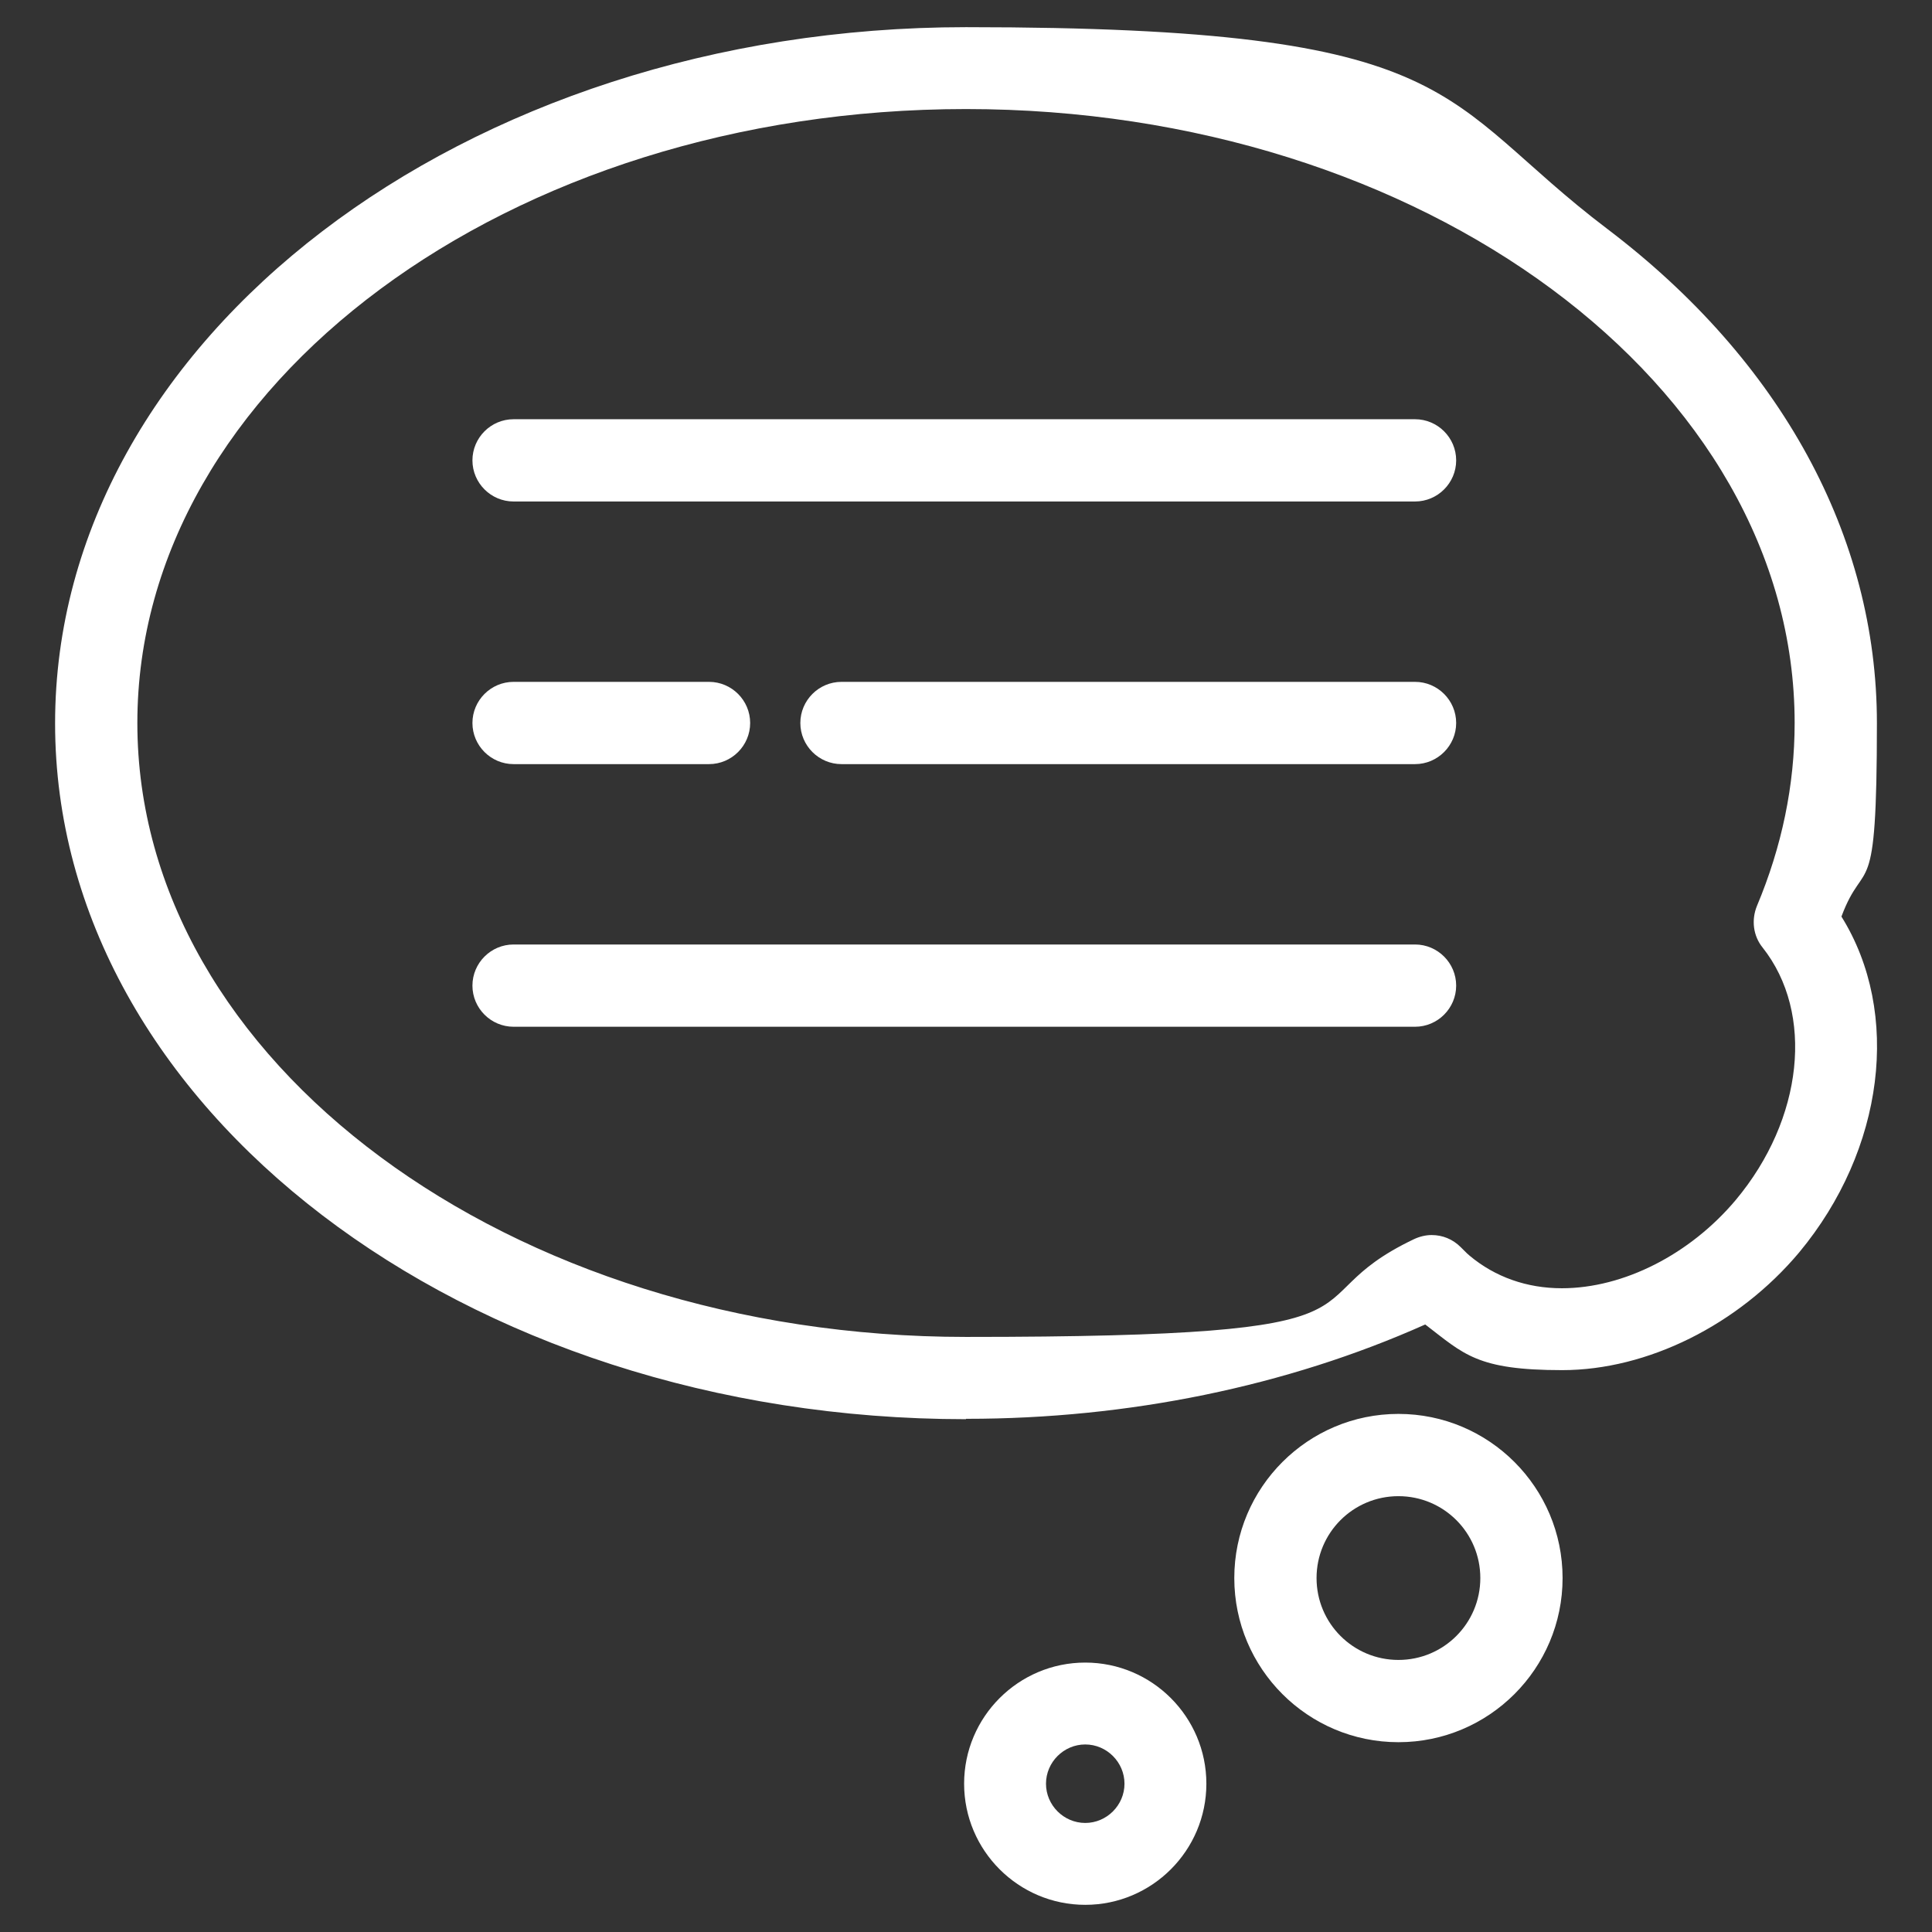
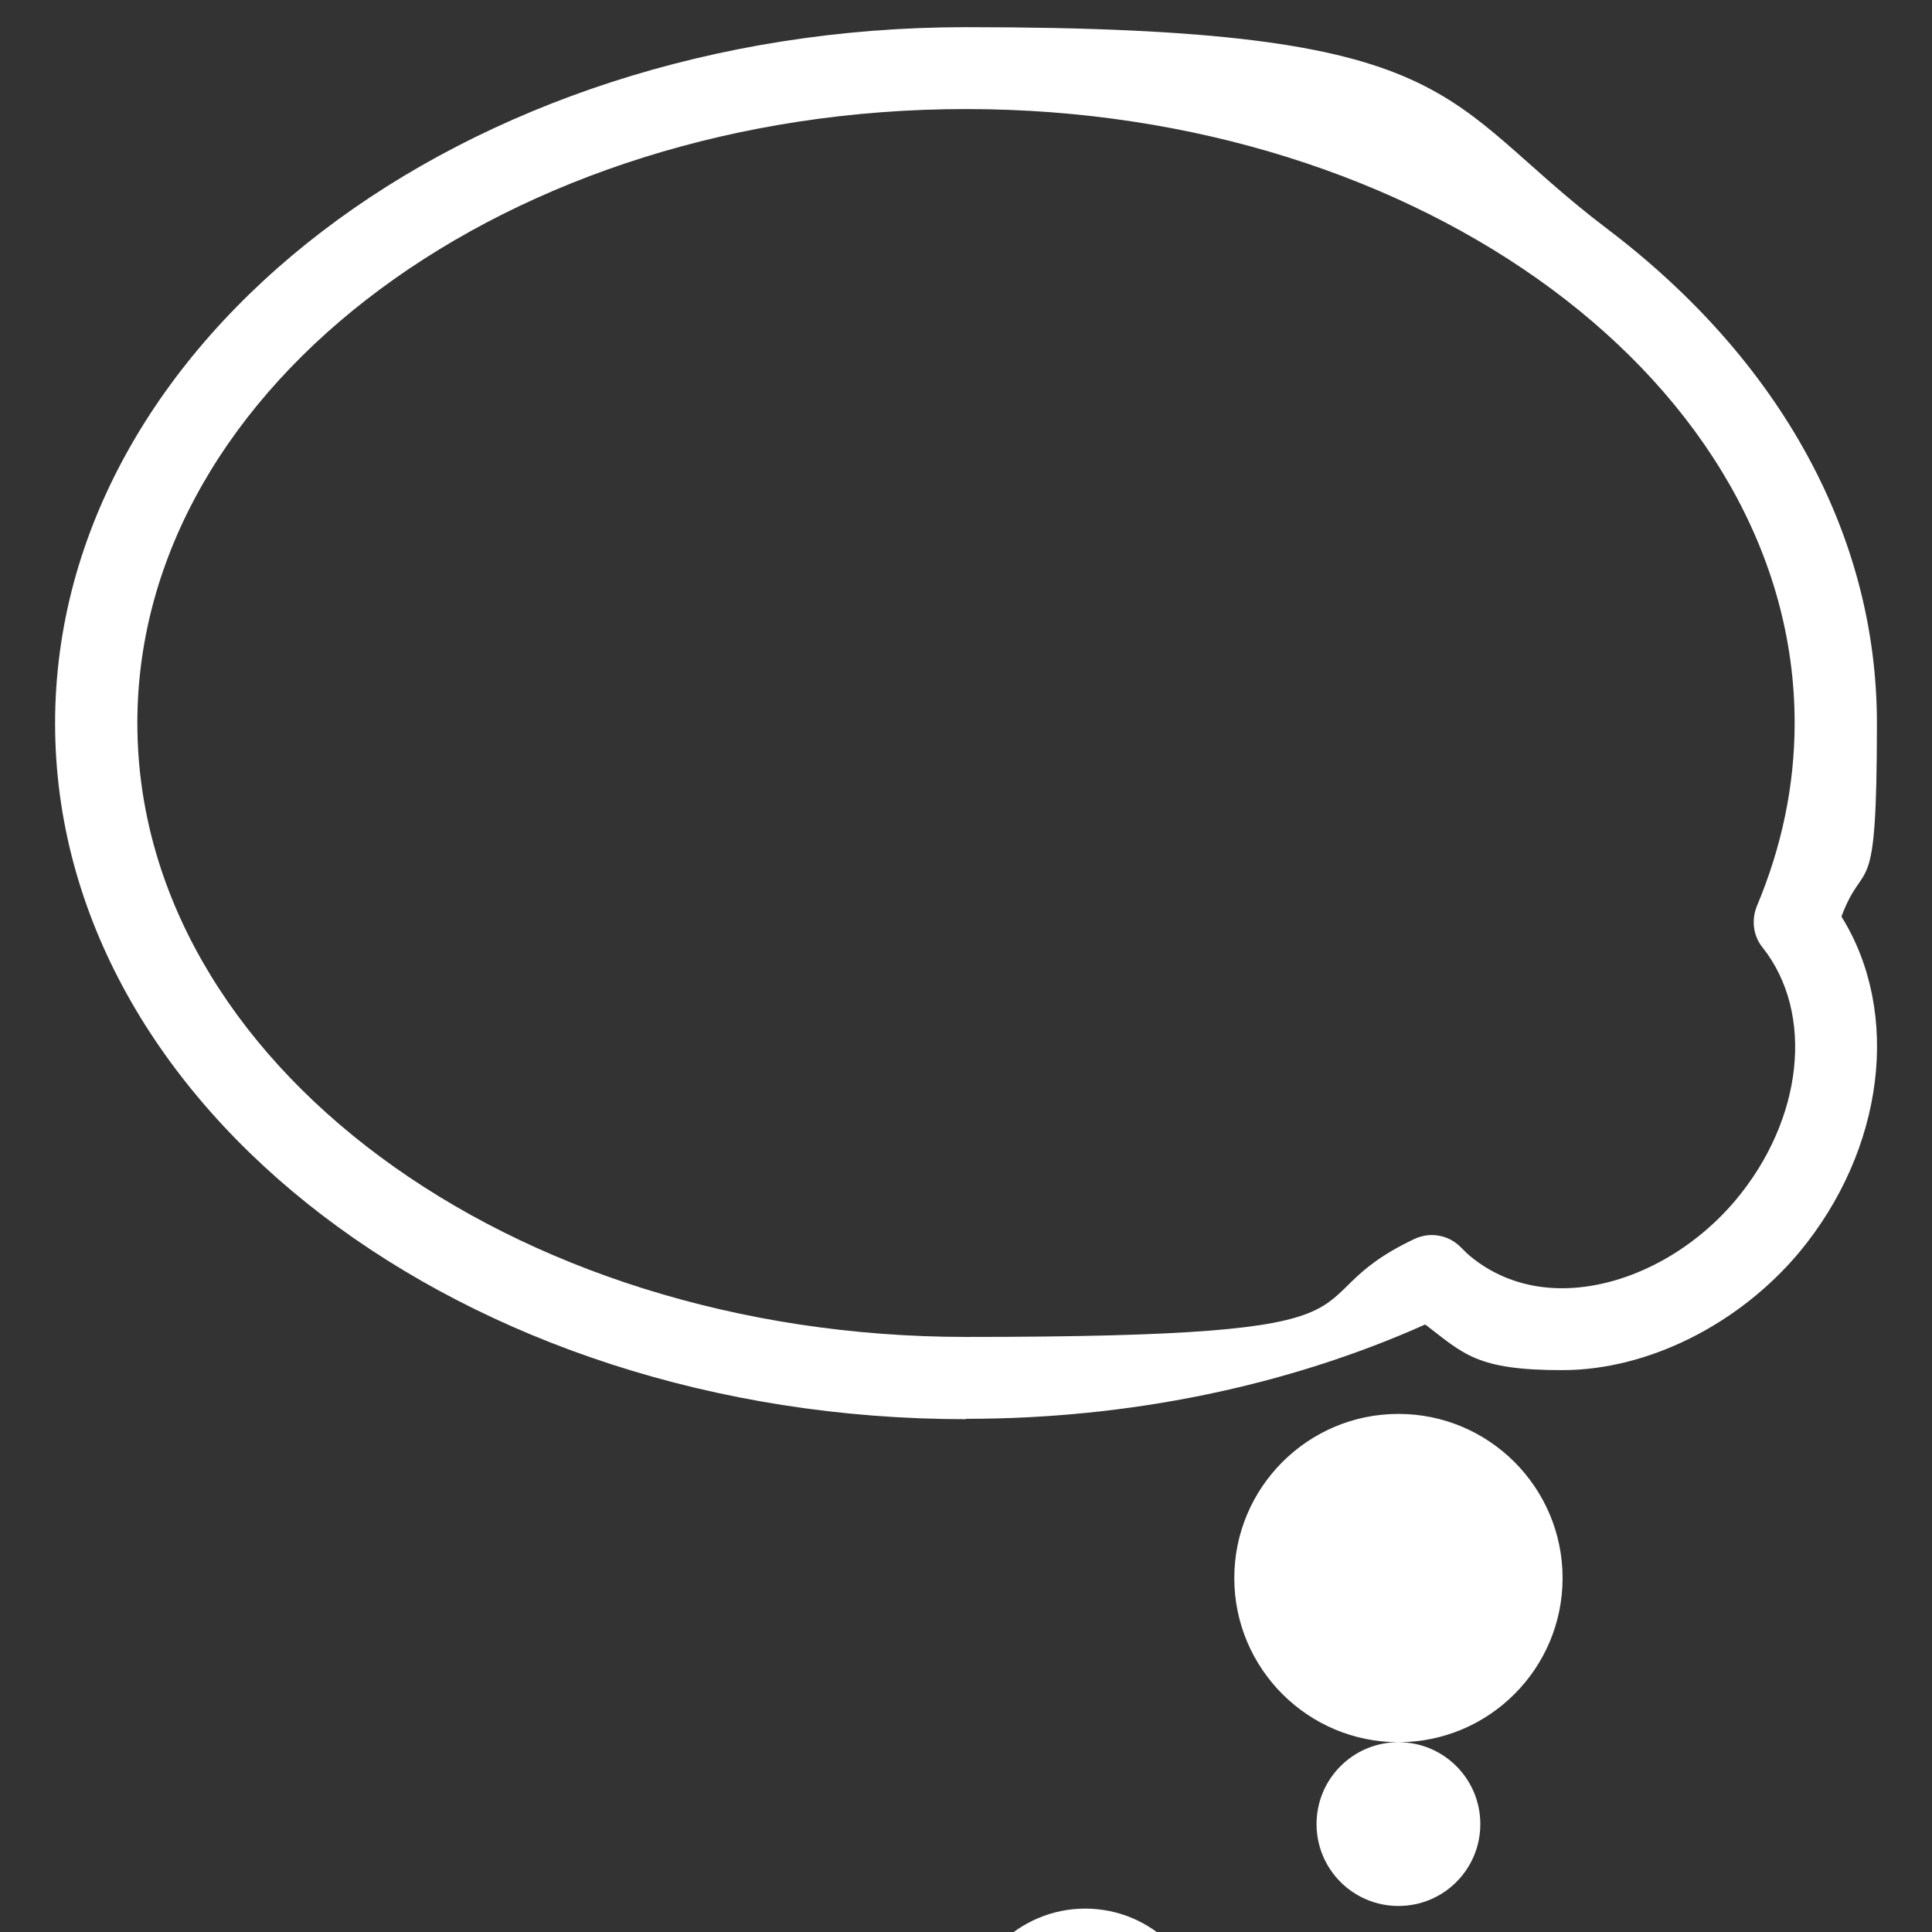
<svg xmlns="http://www.w3.org/2000/svg" id="_レイヤー_1" version="1.1" viewBox="0 0 512 512">
  <rect x="0" y="0" width="512" height="512" fill="#333333" stroke="none" />
  <defs>
    <style>.st0{fill:#fff}</style>
  </defs>
  <g id="_x33_7_Thinking_Chat">
-     <path d="M136.1 132.9c-6 0-10.9-4.9-10.9-10.9s4.9-10.9 10.9-10.9H375c6 0 10.9 4.9 10.9 10.9s-4.9 10.9-10.9 10.9zm0 139.2c-6 0-10.9-4.9-10.9-10.9s4.9-10.9 10.9-10.9H375c6 0 10.9 4.9 10.9 10.9s-4.9 10.9-10.9 10.9zm0-69.6c-6 0-10.9-4.9-10.9-10.9s4.9-10.9 10.9-10.9h51.8c6 0 10.9 4.9 10.9 10.9s-4.9 10.9-10.9 10.9zm86.9 0c-6 0-10.9-4.9-10.9-10.9s4.9-10.9 10.9-10.9h152c6 0 10.9 4.9 10.9 10.9s-4.9 10.9-10.9 10.9z" class="st0" />
-     <path d="M256 376.1c-133.1 0-241.4-82.7-241.4-184.4S122.9 7.2 256 7.2s124.4 19 170 53.5c46 34.9 71.4 81.4 71.4 130.9s-3.2 34.7-9.4 51.3c15.9 25.5 11.4 61.8-11.2 89-16.1 19.2-40.2 31.2-62.8 31.2s-26-4.2-36.3-12.1c-36.7 16.4-78.7 25-121.5 25h-.2Zm0-347.2c-121.1 0-219.6 73-219.6 162.7S134.9 354.3 256 354.3s83.3-9 118.7-25.9c1.5-.7 3.1-1.1 4.7-1.1 2.9 0 5.6 1.1 7.7 3.2s1.6 1.6 2.4 2.3c6.7 5.6 15.1 8.6 24.4 8.6 16.4 0 34-9 46.1-23.4 17.9-21.4 20.9-49.5 7.1-66.9-2.5-3.1-3-7.3-1.5-11 6.6-15.7 10-32 10-48.5 0-89.7-98.5-162.7-219.6-162.7m114.6 432.8c-24 0-43.5-19.5-43.5-43.5s19.5-43.5 43.5-43.5 43.5 19.5 43.5 43.5-19.5 43.5-43.5 43.5m0-65.2c-12 0-21.7 9.7-21.7 21.7s9.7 21.7 21.7 21.7 21.7-9.7 21.7-21.7-9.7-21.7-21.7-21.7m-83 108.3c-17.7 0-32.1-14.4-32.1-32.1s14.4-32.1 32.1-32.1 32.1 14.4 32.1 32.1-14.4 32.1-32.1 32.1m0-42.5c-5.7 0-10.4 4.7-10.4 10.4s4.7 10.4 10.4 10.4 10.4-4.7 10.4-10.4-4.7-10.4-10.4-10.4" class="st0" />
+     <path d="M256 376.1c-133.1 0-241.4-82.7-241.4-184.4S122.9 7.2 256 7.2s124.4 19 170 53.5c46 34.9 71.4 81.4 71.4 130.9s-3.2 34.7-9.4 51.3c15.9 25.5 11.4 61.8-11.2 89-16.1 19.2-40.2 31.2-62.8 31.2s-26-4.2-36.3-12.1c-36.7 16.4-78.7 25-121.5 25h-.2Zm0-347.2c-121.1 0-219.6 73-219.6 162.7S134.9 354.3 256 354.3s83.3-9 118.7-25.9c1.5-.7 3.1-1.1 4.7-1.1 2.9 0 5.6 1.1 7.7 3.2s1.6 1.6 2.4 2.3c6.7 5.6 15.1 8.6 24.4 8.6 16.4 0 34-9 46.1-23.4 17.9-21.4 20.9-49.5 7.1-66.9-2.5-3.1-3-7.3-1.5-11 6.6-15.7 10-32 10-48.5 0-89.7-98.5-162.7-219.6-162.7m114.6 432.8c-24 0-43.5-19.5-43.5-43.5s19.5-43.5 43.5-43.5 43.5 19.5 43.5 43.5-19.5 43.5-43.5 43.5c-12 0-21.7 9.7-21.7 21.7s9.7 21.7 21.7 21.7 21.7-9.7 21.7-21.7-9.7-21.7-21.7-21.7m-83 108.3c-17.7 0-32.1-14.4-32.1-32.1s14.4-32.1 32.1-32.1 32.1 14.4 32.1 32.1-14.4 32.1-32.1 32.1m0-42.5c-5.7 0-10.4 4.7-10.4 10.4s4.7 10.4 10.4 10.4 10.4-4.7 10.4-10.4-4.7-10.4-10.4-10.4" class="st0" />
  </g>
</svg>